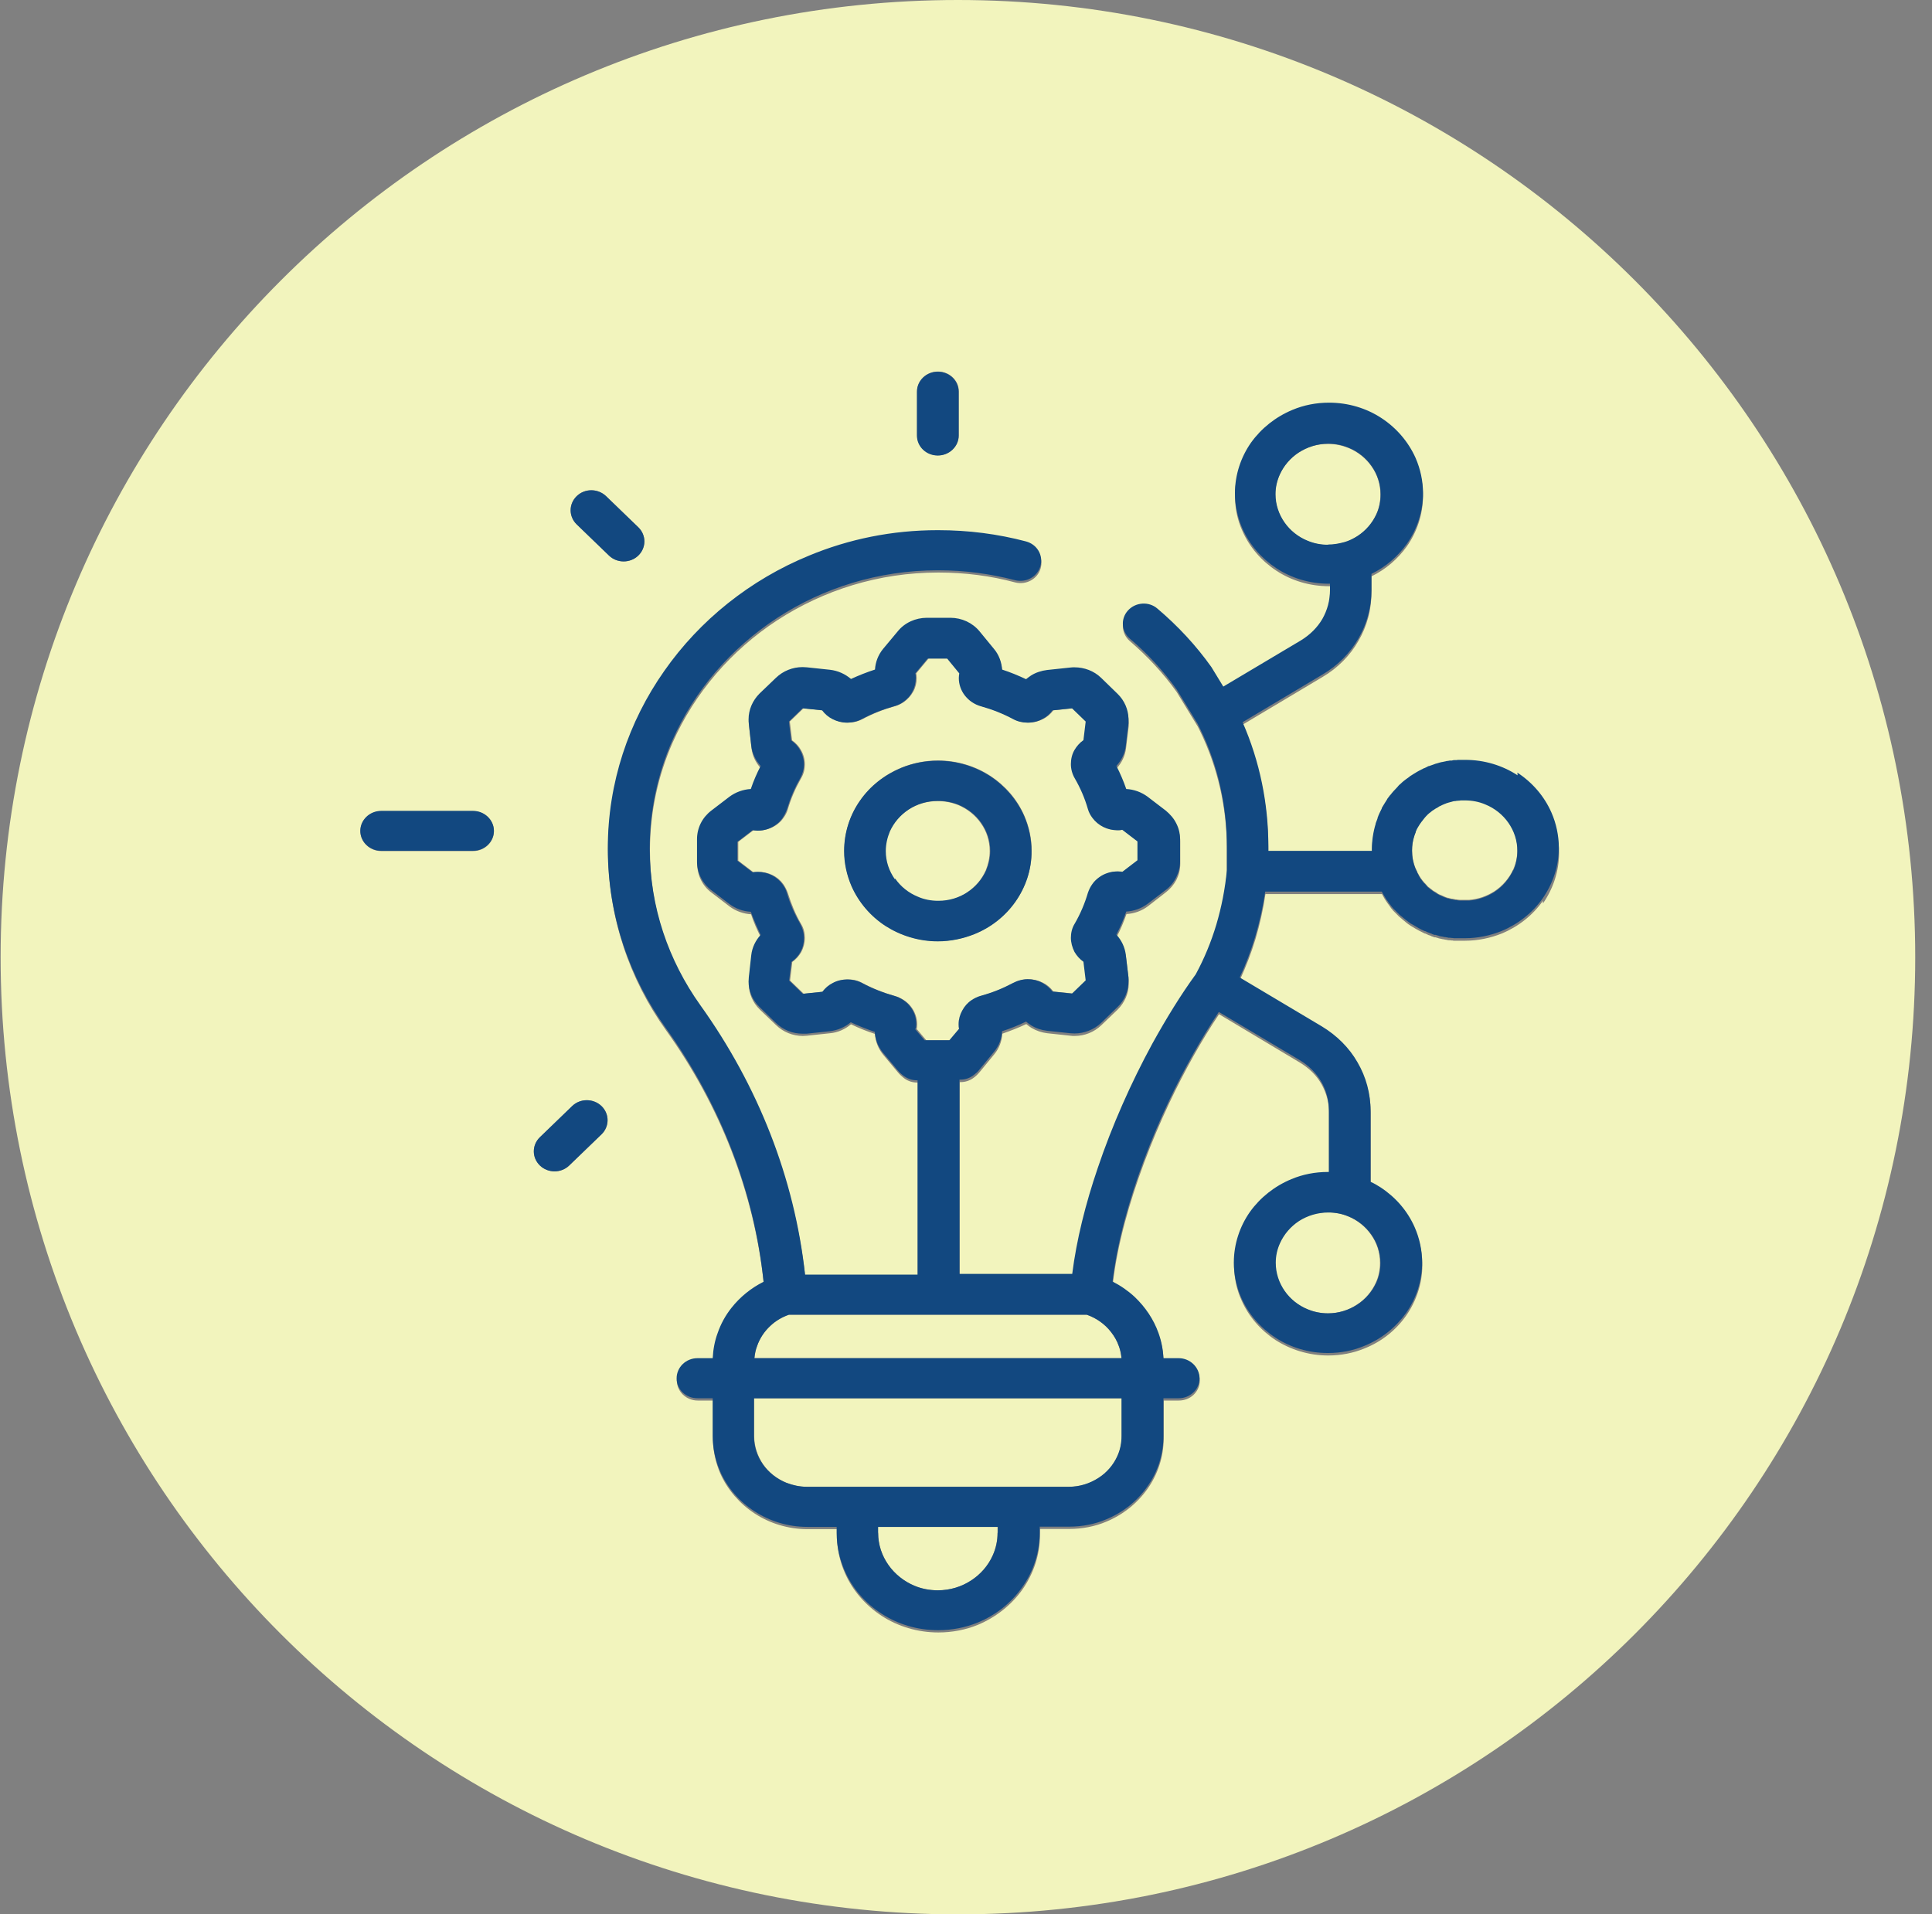
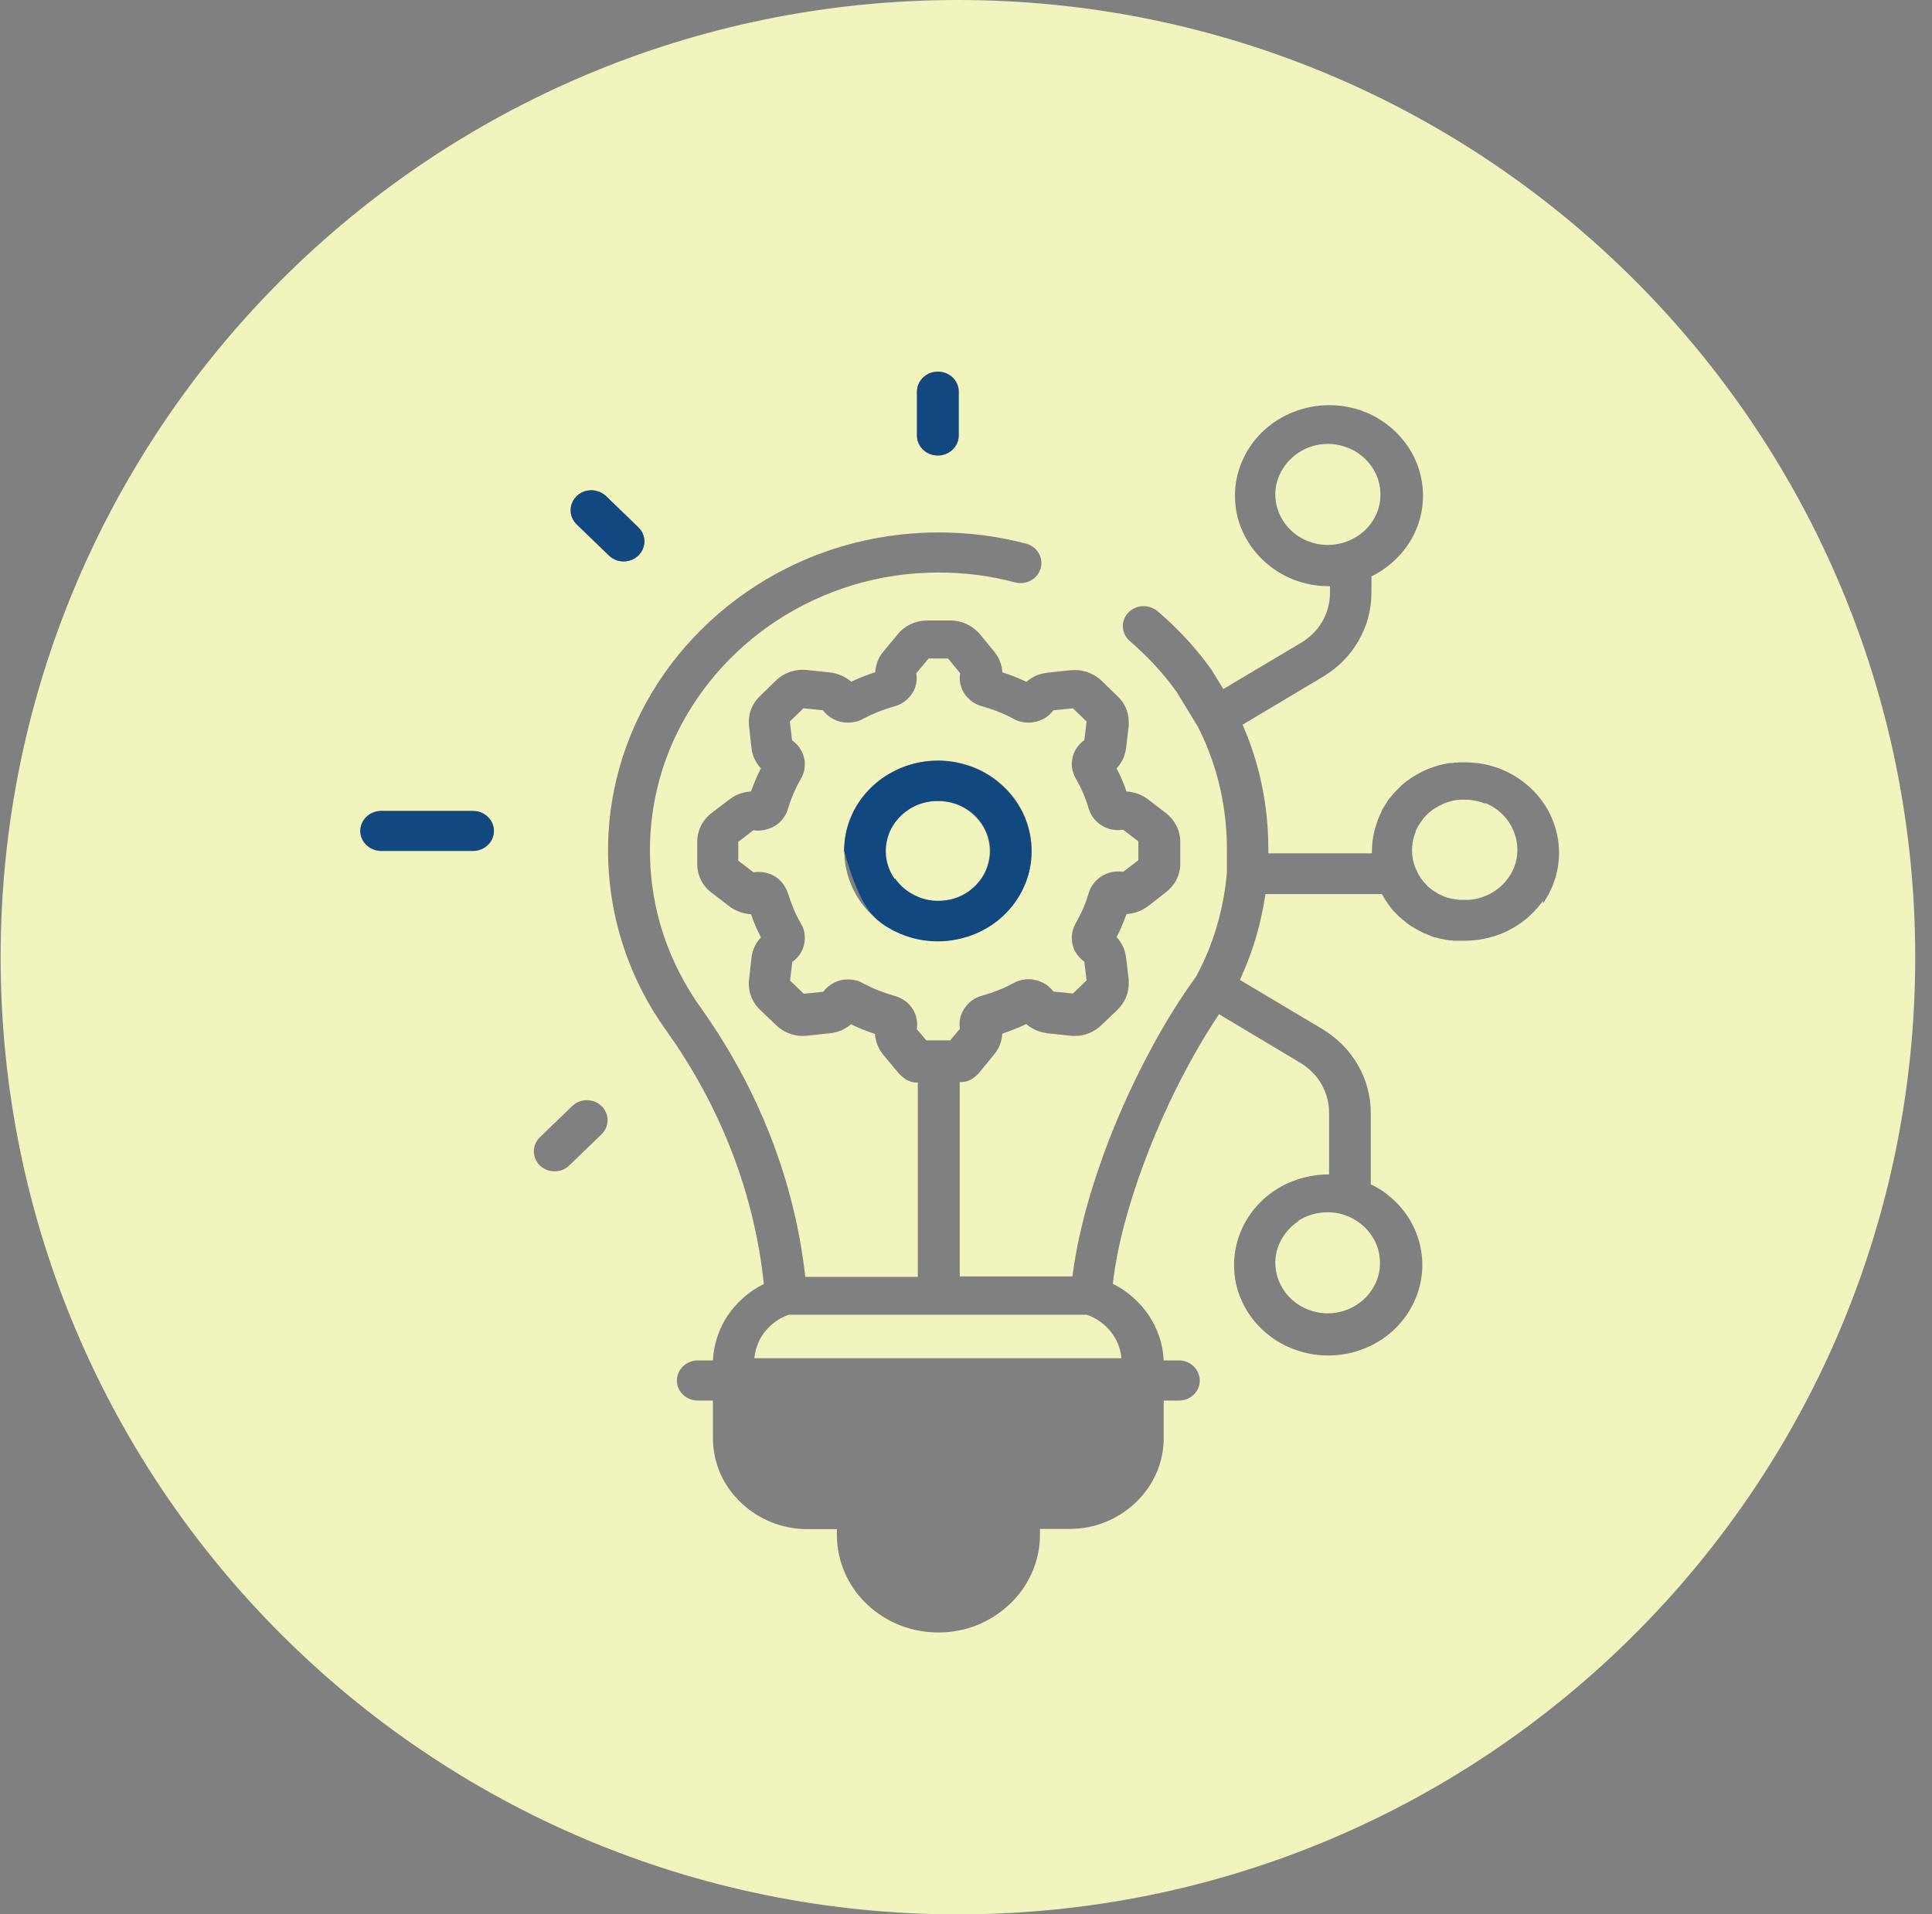
<svg xmlns="http://www.w3.org/2000/svg" width="111" height="110" viewBox="0 0 111 110" fill="none">
  <rect x="0" y="0" width="111" height="110" fill="#808080" stroke="none" />
  <path d="M55.548 51.285C56.024 50.976 56.398 50.538 56.63 50.023C56.771 49.676 56.861 49.302 56.861 48.903C56.861 48.311 56.681 47.757 56.346 47.294C56.024 46.83 55.561 46.469 55.033 46.251C54.672 46.109 54.286 46.032 53.861 46.032C53.243 46.032 52.663 46.212 52.187 46.521C51.71 46.83 51.324 47.281 51.092 47.796C50.938 48.143 50.86 48.517 50.86 48.916C50.86 49.521 51.041 50.062 51.375 50.526C51.697 50.989 52.161 51.349 52.689 51.568C53.05 51.71 53.436 51.8 53.848 51.8C54.479 51.8 55.045 51.62 55.522 51.311L55.548 51.285Z" fill="#F2F4BD" />
  <path d="M54.599 59.767L55.152 59.111C55.139 59.02 55.127 58.93 55.127 58.84C55.127 58.557 55.204 58.299 55.333 58.068C55.462 57.836 55.642 57.63 55.874 57.462C56.028 57.359 56.208 57.269 56.401 57.218C57.045 57.038 57.663 56.793 58.243 56.484C58.501 56.342 58.797 56.265 59.093 56.265C59.389 56.265 59.672 56.342 59.93 56.471C60.162 56.587 60.355 56.754 60.522 56.973L61.643 57.089L62.428 56.329L62.299 55.261C62.081 55.106 61.913 54.913 61.784 54.694C61.643 54.45 61.578 54.166 61.578 53.883C61.578 53.6 61.656 53.316 61.797 53.059C62.119 52.505 62.377 51.913 62.557 51.295C62.608 51.115 62.699 50.947 62.815 50.793C62.93 50.638 63.059 50.509 63.201 50.406C63.497 50.2 63.87 50.072 64.244 50.072C64.334 50.072 64.424 50.072 64.527 50.097L65.403 49.428V48.346L64.527 47.677C64.424 47.69 64.334 47.702 64.244 47.702C63.664 47.702 63.149 47.432 62.815 46.994C62.699 46.84 62.621 46.672 62.557 46.492C62.377 45.861 62.119 45.269 61.797 44.715C61.656 44.458 61.578 44.174 61.578 43.904C61.578 43.634 61.656 43.337 61.784 43.093C61.913 42.874 62.081 42.681 62.299 42.526L62.428 41.458L61.643 40.698L60.522 40.814C60.368 41.02 60.162 41.2 59.93 41.316C59.672 41.445 59.389 41.522 59.093 41.522C58.797 41.522 58.513 41.458 58.256 41.316C57.676 41.007 57.071 40.762 56.414 40.582C56.221 40.531 56.054 40.453 55.886 40.337C55.732 40.234 55.603 40.105 55.487 39.964C55.268 39.681 55.139 39.333 55.139 38.96C55.139 38.869 55.139 38.779 55.165 38.689L54.47 37.839H53.349L52.641 38.689C52.654 38.779 52.667 38.869 52.667 38.96C52.667 39.23 52.603 39.5 52.474 39.732C52.345 39.964 52.165 40.17 51.933 40.337C51.779 40.44 51.598 40.531 51.405 40.582C50.761 40.762 50.143 41.007 49.563 41.316C49.293 41.458 49.01 41.522 48.714 41.522C48.417 41.522 48.134 41.458 47.877 41.316C47.645 41.2 47.452 41.033 47.284 40.814L46.164 40.698L45.378 41.458L45.507 42.539C45.726 42.694 45.906 42.887 46.022 43.106C46.164 43.35 46.241 43.634 46.241 43.917C46.241 44.2 46.177 44.471 46.022 44.728C45.7 45.295 45.443 45.887 45.262 46.505C45.211 46.685 45.121 46.853 45.005 47.007C44.902 47.162 44.76 47.29 44.619 47.393C44.322 47.599 43.962 47.715 43.575 47.728C43.485 47.728 43.382 47.728 43.292 47.702L42.416 48.372V49.454L43.292 50.123C43.382 50.123 43.485 50.097 43.575 50.097C44.155 50.097 44.683 50.355 45.005 50.806C45.108 50.96 45.198 51.127 45.262 51.308C45.456 51.926 45.7 52.531 46.022 53.085C46.177 53.329 46.241 53.612 46.241 53.896C46.241 54.179 46.164 54.462 46.035 54.707C45.906 54.926 45.739 55.119 45.52 55.273L45.391 56.342L46.177 57.102L47.297 56.986C47.452 56.767 47.658 56.613 47.889 56.484C48.147 56.342 48.43 56.278 48.727 56.278C49.023 56.278 49.306 56.342 49.576 56.497C50.156 56.806 50.774 57.05 51.418 57.231C51.611 57.282 51.791 57.372 51.946 57.475C52.1 57.578 52.242 57.707 52.345 57.849C52.564 58.132 52.693 58.492 52.693 58.853C52.693 58.943 52.693 59.033 52.667 59.123L53.221 59.78H54.65L54.599 59.767ZM50.877 53.188C50.014 52.634 49.332 51.836 48.932 50.908C48.662 50.291 48.508 49.608 48.508 48.887C48.508 47.818 48.842 46.814 49.422 45.99C50.001 45.166 50.825 44.509 51.791 44.11C52.435 43.852 53.144 43.698 53.89 43.698C54.998 43.698 56.041 44.02 56.904 44.586C57.754 45.14 58.449 45.938 58.848 46.865C59.119 47.483 59.273 48.166 59.273 48.887C59.273 49.956 58.925 50.96 58.359 51.784C57.779 52.608 56.955 53.265 55.989 53.664C55.346 53.922 54.637 54.076 53.89 54.076C52.783 54.076 51.74 53.754 50.877 53.188Z" fill="#F2F4BD" />
  <path d="M77.198 31.173C77.481 31.096 77.739 30.967 77.983 30.812C78.473 30.503 78.846 30.053 79.078 29.538C79.233 29.19 79.31 28.817 79.31 28.417C79.31 27.812 79.13 27.259 78.795 26.795C78.473 26.331 78.009 25.958 77.468 25.739C77.108 25.598 76.722 25.507 76.296 25.507C75.665 25.507 75.099 25.688 74.609 26.009C74.133 26.319 73.747 26.769 73.515 27.284C73.36 27.632 73.27 28.005 73.27 28.404C73.27 29.01 73.463 29.563 73.785 30.027C74.107 30.49 74.571 30.864 75.112 31.083C75.472 31.224 75.859 31.314 76.284 31.314C76.593 31.314 76.889 31.263 77.172 31.186C77.172 31.186 77.172 31.186 77.185 31.186L77.198 31.173Z" fill="#F2F4BD" />
  <path d="M55.036 0C24.658 0 0.036 24.619 0.036 55.006C0.036 85.394 24.658 110 55.036 110C85.414 110 110.036 85.381 110.036 55.006C110.036 24.632 85.414 0 55.036 0ZM52.692 22.494C52.692 21.863 53.22 21.349 53.89 21.349C54.559 21.349 55.087 21.863 55.087 22.494V25.018C55.087 25.649 54.547 26.164 53.89 26.164C53.233 26.164 52.692 25.649 52.692 25.018V22.494ZM33.131 28.508C33.595 28.057 34.355 28.057 34.818 28.508L36.672 30.297C37.136 30.748 37.136 31.469 36.672 31.92C36.209 32.37 35.449 32.37 34.986 31.92L33.131 30.13C32.668 29.679 32.668 28.958 33.131 28.508ZM27.182 48.903H21.902C21.245 48.903 20.704 48.388 20.704 47.757C20.704 47.126 21.245 46.611 21.902 46.611H27.182C27.838 46.611 28.379 47.126 28.379 47.757C28.379 48.388 27.838 48.903 27.182 48.903ZM34.561 65.178L32.706 66.968C32.243 67.419 31.483 67.419 31.019 66.968C30.556 66.518 30.556 65.797 31.019 65.346L32.874 63.556C33.337 63.105 34.097 63.105 34.561 63.556C35.024 64.007 35.024 64.728 34.561 65.178ZM88.646 51.762C88.067 52.586 87.243 53.242 86.277 53.642C85.633 53.899 84.912 54.054 84.178 54.054C84.1 54.054 84.023 54.054 83.959 54.054C83.933 54.054 83.92 54.054 83.907 54.054C83.856 54.054 83.804 54.054 83.753 54.054C83.727 54.054 83.701 54.054 83.676 54.054C83.624 54.054 83.585 54.054 83.534 54.054C83.508 54.054 83.482 54.054 83.457 54.041C83.405 54.041 83.367 54.041 83.315 54.028C83.289 54.028 83.263 54.028 83.238 54.028C83.199 54.028 83.148 54.015 83.109 54.002C83.083 54.002 83.057 54.002 83.032 53.989C82.993 53.989 82.954 53.976 82.903 53.964C82.877 53.964 82.851 53.964 82.826 53.951C82.787 53.951 82.736 53.925 82.697 53.925C82.671 53.925 82.645 53.912 82.62 53.899C82.581 53.899 82.529 53.873 82.491 53.861C82.478 53.861 82.465 53.861 82.452 53.861C82.452 53.861 82.439 53.861 82.426 53.861C82.388 53.848 82.336 53.835 82.285 53.809C82.272 53.809 82.246 53.809 82.233 53.783C82.182 53.77 82.13 53.745 82.092 53.732C82.079 53.732 82.053 53.732 82.053 53.719C82.001 53.693 81.937 53.667 81.886 53.642C81.886 53.642 81.873 53.642 81.86 53.642C81.615 53.526 81.371 53.397 81.151 53.255C81.151 53.255 81.152 53.255 81.139 53.255C81.139 53.255 81.139 53.255 81.126 53.242C81.074 53.217 81.023 53.178 80.984 53.152C80.984 53.152 80.958 53.127 80.945 53.127C80.907 53.101 80.868 53.075 80.843 53.049C80.817 53.036 80.804 53.023 80.791 53.011C80.765 52.985 80.727 52.959 80.701 52.933C80.675 52.92 80.662 52.895 80.636 52.882C80.611 52.856 80.572 52.83 80.546 52.805C80.52 52.779 80.508 52.766 80.482 52.753C80.456 52.727 80.43 52.702 80.392 52.676C80.366 52.663 80.353 52.637 80.327 52.611C80.302 52.586 80.276 52.56 80.25 52.534C80.224 52.508 80.212 52.496 80.186 52.47C80.16 52.444 80.134 52.418 80.109 52.393C80.083 52.367 80.07 52.354 80.044 52.328C80.018 52.303 80.005 52.277 79.98 52.251C79.954 52.225 79.941 52.2 79.915 52.174C79.902 52.148 79.877 52.122 79.864 52.096C79.838 52.071 79.825 52.045 79.799 52.006C79.787 51.981 79.761 51.968 79.761 51.955C79.735 51.916 79.709 51.89 79.683 51.852C79.683 51.839 79.683 51.826 79.658 51.813C79.568 51.672 79.478 51.53 79.4 51.375H72.704C72.575 52.251 72.382 53.101 72.137 53.938C71.893 54.749 71.584 55.547 71.236 56.307L75.949 59.114C76.825 59.642 77.533 60.35 78.01 61.187C78.499 62.024 78.756 62.977 78.756 63.968V68.05C78.962 68.153 79.156 68.256 79.336 68.372C80.199 68.938 80.881 69.724 81.293 70.664C81.564 71.282 81.718 71.977 81.718 72.685C81.718 73.754 81.371 74.758 80.791 75.595C80.212 76.419 79.387 77.089 78.409 77.475C77.765 77.746 77.044 77.887 76.31 77.887C75.189 77.887 74.146 77.552 73.283 76.999C72.421 76.432 71.738 75.647 71.326 74.707C71.043 74.089 70.901 73.393 70.901 72.685C70.901 71.617 71.249 70.599 71.828 69.775C72.408 68.951 73.232 68.282 74.211 67.895C74.854 67.638 75.563 67.483 76.31 67.483H76.361V63.955C76.361 63.363 76.207 62.797 75.923 62.294C75.64 61.792 75.215 61.38 74.687 61.058L70.038 58.277C69.034 59.771 68.055 61.522 67.179 63.376C66.124 65.616 65.222 68.011 64.617 70.277C64.295 71.488 64.063 72.659 63.934 73.767C64.398 73.999 64.836 74.295 65.209 74.655C65.827 75.222 66.291 75.93 66.574 76.728C66.742 77.179 66.832 77.668 66.858 78.17H67.733C68.39 78.17 68.931 78.686 68.931 79.329C68.931 79.973 68.39 80.475 67.733 80.475H66.858V82.638C66.858 83.72 66.51 84.724 65.93 85.548C65.338 86.385 64.514 87.042 63.548 87.441C62.904 87.712 62.183 87.853 61.436 87.853H59.749V88.188C59.749 89.347 59.376 90.428 58.745 91.33C58.114 92.218 57.225 92.926 56.182 93.364C55.487 93.647 54.714 93.802 53.916 93.802C52.718 93.802 51.585 93.454 50.657 92.849C49.73 92.244 48.983 91.394 48.546 90.39C48.249 89.72 48.082 88.973 48.082 88.201V87.866H46.395C45.275 87.866 44.219 87.531 43.356 86.965C42.493 86.398 41.798 85.6 41.386 84.673C41.115 84.042 40.961 83.359 40.961 82.638V80.475H40.085C39.428 80.475 38.888 79.96 38.888 79.329C38.888 78.698 39.428 78.17 40.085 78.17H40.961C40.986 77.668 41.077 77.192 41.244 76.728C41.424 76.2 41.695 75.711 42.042 75.273C42.532 74.655 43.15 74.14 43.884 73.78C43.343 68.565 41.386 63.556 38.269 59.204C36.17 56.281 34.947 52.715 34.934 48.903V48.865C34.934 45.105 36.132 41.59 38.179 38.68C40.227 35.77 43.111 33.452 46.511 32.048C48.777 31.121 51.263 30.606 53.877 30.593H53.916C55.654 30.593 57.341 30.812 58.951 31.237C59.582 31.405 59.968 32.036 59.788 32.654C59.62 33.272 58.951 33.632 58.32 33.465C56.929 33.091 55.448 32.898 53.928 32.898H53.903C50.477 32.898 47.309 33.916 44.657 35.641C42.017 37.366 39.905 39.813 38.643 42.671C37.806 44.577 37.342 46.663 37.342 48.865V48.89C37.342 52.238 38.424 55.328 40.252 57.891C43.549 62.513 45.648 67.818 46.266 73.368H52.731V62.204H52.692C52.435 62.204 52.19 62.127 51.984 61.985C51.829 61.869 51.688 61.741 51.572 61.599L50.735 60.595C50.452 60.247 50.297 59.835 50.271 59.41C49.795 59.255 49.344 59.075 48.893 58.856C48.559 59.14 48.133 59.333 47.683 59.371L46.356 59.513C46.279 59.513 46.202 59.526 46.125 59.526C45.558 59.526 45.004 59.307 44.592 58.908L43.652 58.007C43.24 57.607 43.021 57.08 43.021 56.526C43.021 56.449 43.021 56.371 43.034 56.294L43.176 55.019C43.227 54.581 43.42 54.182 43.717 53.861C43.498 53.436 43.304 52.998 43.15 52.534C42.712 52.508 42.274 52.354 41.914 52.084L40.871 51.285C40.355 50.899 40.059 50.294 40.059 49.65V48.362C40.059 47.731 40.355 47.126 40.871 46.727L41.914 45.929C42.274 45.658 42.699 45.504 43.15 45.478C43.304 45.028 43.498 44.577 43.717 44.152C43.42 43.83 43.227 43.431 43.176 42.993L43.034 41.706C43.034 41.628 43.021 41.551 43.021 41.474C43.021 40.92 43.253 40.392 43.652 40.006L44.592 39.092C45.004 38.693 45.558 38.486 46.125 38.486C46.202 38.486 46.292 38.486 46.369 38.499L47.696 38.641C48.146 38.693 48.571 38.886 48.906 39.169C49.344 38.963 49.808 38.783 50.284 38.628C50.31 38.203 50.464 37.778 50.748 37.444L51.585 36.439C51.997 35.937 52.615 35.654 53.272 35.654H54.611C55.268 35.654 55.886 35.95 56.298 36.439L57.122 37.444C57.405 37.791 57.573 38.203 57.586 38.628C58.062 38.783 58.526 38.963 58.964 39.182C59.067 39.105 59.157 39.027 59.26 38.963C59.53 38.795 59.839 38.693 60.174 38.654L61.5 38.512C61.591 38.512 61.668 38.499 61.745 38.499C62.312 38.499 62.865 38.718 63.278 39.105L64.218 40.019C64.63 40.405 64.849 40.933 64.849 41.487C64.849 41.564 64.849 41.641 64.849 41.718L64.694 42.993C64.642 43.431 64.449 43.83 64.153 44.152C64.372 44.577 64.565 45.015 64.72 45.478C65.171 45.504 65.596 45.658 65.956 45.929L66.999 46.727C67.257 46.933 67.45 47.178 67.591 47.448C67.733 47.731 67.81 48.041 67.81 48.349V49.637C67.81 49.959 67.733 50.268 67.591 50.551C67.45 50.822 67.244 51.066 66.999 51.26L65.956 52.071C65.596 52.341 65.171 52.496 64.72 52.521C64.565 52.972 64.372 53.423 64.153 53.848C64.449 54.169 64.642 54.569 64.694 55.006L64.849 56.294C64.849 56.371 64.849 56.449 64.849 56.526C64.849 57.08 64.617 57.607 64.218 58.007L63.278 58.908C62.865 59.307 62.312 59.526 61.745 59.526C61.655 59.526 61.578 59.526 61.5 59.513L60.174 59.371C59.852 59.333 59.543 59.23 59.26 59.062C59.157 58.998 59.054 58.921 58.964 58.843C58.526 59.05 58.062 59.23 57.586 59.397C57.56 59.822 57.405 60.247 57.122 60.582L56.298 61.586C56.182 61.728 56.053 61.856 55.899 61.959C55.693 62.101 55.448 62.178 55.19 62.178H55.139V73.342H61.616C61.861 71.398 62.376 69.325 63.084 67.252C63.908 64.792 65.003 62.346 66.214 60.118C66.999 58.663 67.849 57.311 68.712 56.127C69.201 55.225 69.6 54.273 69.897 53.268C70.193 52.264 70.399 51.221 70.489 50.139V48.942V48.787C70.489 46.431 69.974 44.113 68.944 42.002C68.905 41.911 68.853 41.834 68.815 41.744L67.604 39.761C66.832 38.68 65.917 37.701 64.913 36.838C64.424 36.413 64.372 35.692 64.81 35.216C65.248 34.74 65.995 34.701 66.497 35.113C67.669 36.104 68.712 37.237 69.6 38.474L69.639 38.538L70.283 39.594L74.739 36.941C75.266 36.632 75.692 36.194 75.975 35.705C76.258 35.203 76.413 34.649 76.413 34.044V33.684H76.361C75.241 33.684 74.198 33.362 73.335 32.795C72.472 32.229 71.79 31.443 71.377 30.503C71.094 29.885 70.953 29.19 70.953 28.482C70.953 27.413 71.3 26.409 71.88 25.572C72.459 24.748 73.283 24.091 74.262 23.692C74.906 23.434 75.614 23.28 76.361 23.28C77.469 23.28 78.525 23.602 79.374 24.168C80.237 24.735 80.92 25.52 81.332 26.46C81.602 27.078 81.757 27.774 81.757 28.482C81.757 29.55 81.409 30.568 80.83 31.392C80.314 32.113 79.619 32.718 78.795 33.117V34.044C78.795 35.036 78.537 35.989 78.048 36.825C77.572 37.662 76.863 38.383 75.988 38.898L71.39 41.641C72.382 43.894 72.871 46.341 72.871 48.774V49.032H78.821C78.821 49.032 78.821 48.968 78.821 48.942C78.821 48.427 78.898 47.938 79.04 47.474C79.078 47.371 79.104 47.268 79.143 47.178C79.143 47.178 79.143 47.165 79.143 47.152C79.22 46.972 79.297 46.779 79.387 46.598C79.387 46.598 79.387 46.598 79.387 46.573C79.426 46.483 79.478 46.405 79.542 46.315C79.593 46.225 79.645 46.148 79.696 46.071V46.058C79.748 45.98 79.799 45.916 79.851 45.852C79.864 45.839 79.877 45.826 79.89 45.813C79.941 45.736 80.005 45.671 80.07 45.594C80.07 45.594 80.083 45.581 80.096 45.568C80.147 45.504 80.212 45.44 80.276 45.375L80.302 45.349C80.366 45.285 80.43 45.221 80.495 45.156C80.508 45.143 80.521 45.13 80.533 45.118C80.611 45.053 80.675 44.989 80.752 44.937C80.83 44.886 80.907 44.822 80.984 44.77C80.984 44.77 80.997 44.757 81.01 44.744C81.087 44.693 81.164 44.641 81.255 44.59C81.255 44.59 81.28 44.59 81.28 44.577C81.448 44.474 81.628 44.384 81.795 44.294C81.808 44.294 81.821 44.294 81.834 44.281C81.911 44.242 81.989 44.216 82.066 44.178H82.105C82.105 44.178 82.143 44.152 82.169 44.139C82.246 44.113 82.311 44.088 82.388 44.062C82.388 44.062 82.414 44.062 82.426 44.049C82.452 44.049 82.478 44.036 82.504 44.023C82.529 44.023 82.568 43.997 82.594 43.997C82.658 43.972 82.71 43.959 82.774 43.946C82.8 43.946 82.813 43.946 82.838 43.933C82.916 43.92 82.993 43.894 83.083 43.882C83.109 43.882 83.122 43.882 83.148 43.869C83.212 43.869 83.263 43.843 83.328 43.843C83.354 43.843 83.392 43.843 83.418 43.843C83.469 43.843 83.534 43.83 83.585 43.817C83.624 43.817 83.65 43.817 83.676 43.817C83.727 43.817 83.791 43.817 83.843 43.804C83.869 43.804 83.894 43.804 83.92 43.804C84.01 43.804 84.088 43.804 84.178 43.804C85.285 43.804 86.328 44.126 87.191 44.693C88.054 45.259 88.736 46.045 89.148 46.985C89.419 47.603 89.573 48.298 89.573 49.006C89.573 50.075 89.226 51.079 88.646 51.916V51.762Z" fill="#F2F4BD" />
  <path d="M74.609 70.16C74.133 70.469 73.747 70.92 73.515 71.435C73.36 71.782 73.27 72.156 73.27 72.555C73.27 73.16 73.463 73.701 73.785 74.177C74.107 74.641 74.571 75.014 75.112 75.233C75.472 75.375 75.859 75.465 76.284 75.465C76.902 75.465 77.481 75.284 77.958 74.963C78.447 74.654 78.82 74.203 79.052 73.688C79.207 73.34 79.284 72.967 79.284 72.568C79.284 71.963 79.104 71.409 78.769 70.945C78.447 70.482 77.984 70.108 77.443 69.889C77.082 69.735 76.696 69.658 76.271 69.658C75.64 69.658 75.073 69.838 74.584 70.147L74.609 70.16Z" fill="#F2F4BD" />
  <path d="M85.336 46.182C84.976 46.028 84.577 45.95 84.165 45.95C84.075 45.95 83.997 45.95 83.92 45.95C83.894 45.95 83.868 45.95 83.83 45.963C83.778 45.963 83.727 45.963 83.675 45.976C83.65 45.976 83.624 45.976 83.585 45.989C83.534 45.989 83.495 46.002 83.443 46.015C83.418 46.015 83.392 46.028 83.353 46.04C83.302 46.053 83.263 46.066 83.212 46.079C83.186 46.079 83.16 46.092 83.121 46.105C83.083 46.118 83.031 46.13 82.993 46.156C82.967 46.169 82.941 46.182 82.903 46.195C82.864 46.221 82.825 46.233 82.774 46.259C82.748 46.272 82.722 46.285 82.684 46.298C82.645 46.324 82.606 46.349 82.568 46.375C82.542 46.388 82.516 46.401 82.49 46.414C82.452 46.44 82.413 46.465 82.375 46.491C82.349 46.504 82.323 46.517 82.31 46.53C82.272 46.555 82.233 46.594 82.181 46.633C82.169 46.645 82.156 46.658 82.13 46.671C82.078 46.71 82.04 46.761 81.988 46.8C81.988 46.8 81.975 46.813 81.963 46.826C81.911 46.877 81.859 46.942 81.808 46.993C81.808 46.993 81.718 47.109 81.679 47.173C81.666 47.186 81.653 47.212 81.641 47.225C81.615 47.264 81.576 47.315 81.55 47.354C81.538 47.379 81.525 47.392 81.512 47.418C81.486 47.457 81.46 47.508 81.434 47.547C81.422 47.573 81.409 47.598 81.396 47.624C81.37 47.676 81.344 47.727 81.332 47.779C81.332 47.779 81.332 47.791 81.332 47.804C81.306 47.869 81.28 47.933 81.254 48.01C81.177 48.268 81.126 48.551 81.126 48.847C81.126 49.208 81.19 49.556 81.319 49.864C81.319 49.877 81.332 49.89 81.344 49.916C81.357 49.955 81.383 50.006 81.409 50.045C81.409 50.071 81.434 50.096 81.434 50.122C81.46 50.161 81.473 50.199 81.499 50.238C81.512 50.264 81.525 50.289 81.538 50.315C81.563 50.354 81.589 50.38 81.602 50.418C81.615 50.444 81.641 50.483 81.666 50.508C81.692 50.534 81.705 50.56 81.731 50.598C81.757 50.624 81.782 50.65 81.808 50.689C81.834 50.714 81.847 50.74 81.885 50.766C81.911 50.792 81.937 50.83 81.963 50.856C81.988 50.882 82.014 50.907 82.027 50.933C82.066 50.959 82.091 50.985 82.13 51.011C82.156 51.036 82.181 51.049 82.207 51.075C82.246 51.101 82.284 51.126 82.31 51.152C82.336 51.178 82.362 51.191 82.388 51.204C82.426 51.229 82.465 51.255 82.516 51.281C82.529 51.281 82.555 51.307 82.568 51.319C82.619 51.358 82.671 51.384 82.735 51.41C82.735 51.41 82.761 51.41 82.774 51.422C82.915 51.487 83.044 51.551 83.186 51.59C83.186 51.59 83.199 51.59 83.212 51.59C83.276 51.616 83.353 51.629 83.418 51.641C83.418 51.641 83.431 51.641 83.443 51.641C83.508 51.654 83.572 51.667 83.637 51.68C83.65 51.68 83.662 51.68 83.675 51.68C83.752 51.693 83.817 51.706 83.894 51.706C83.894 51.706 83.92 51.706 83.933 51.706C84.01 51.706 84.087 51.706 84.165 51.706C84.242 51.706 84.319 51.706 84.396 51.706C84.937 51.667 85.427 51.487 85.852 51.217C86.328 50.907 86.714 50.457 86.946 49.942C87.101 49.594 87.178 49.221 87.178 48.822C87.178 48.216 86.985 47.676 86.663 47.199C86.341 46.736 85.877 46.362 85.336 46.143V46.182Z" fill="#F2F4BD" />
  <path d="M62.438 75.544H45.324C44.911 75.686 44.551 75.904 44.255 76.188C43.907 76.51 43.636 76.909 43.495 77.347C43.418 77.566 43.366 77.797 43.34 78.042H64.434C64.408 77.797 64.356 77.566 64.279 77.347C64.176 77.05 64.022 76.78 63.828 76.535C63.481 76.085 62.991 75.737 62.438 75.544Z" fill="#F2F4BD" />
-   <path d="M50.45 88.071C50.45 88.754 50.669 89.385 51.042 89.925C51.416 90.453 51.943 90.878 52.549 91.123C52.961 91.29 53.411 91.38 53.875 91.38C54.596 91.38 55.24 91.174 55.794 90.814C56.348 90.453 56.773 89.951 57.043 89.359C57.21 88.96 57.313 88.535 57.313 88.071V87.736H50.437V88.071H50.45Z" fill="#F2F4BD" />
-   <path d="M43.331 82.509C43.331 83.114 43.524 83.668 43.846 84.144C44.168 84.608 44.645 84.981 45.185 85.2C45.546 85.342 45.945 85.432 46.37 85.432H61.411C62.042 85.432 62.622 85.251 63.111 84.93C63.6 84.621 63.987 84.17 64.218 83.642C64.373 83.294 64.45 82.908 64.45 82.509V80.346H43.331V82.509Z" fill="#F2F4BD" />
-   <path d="M55.978 53.679C56.944 53.293 57.768 52.636 58.348 51.799C58.927 50.975 59.275 49.971 59.262 48.902C59.262 48.194 59.108 47.511 58.837 46.88C58.425 45.953 57.743 45.168 56.893 44.601C56.03 44.048 55 43.713 53.879 43.713C53.145 43.713 52.424 43.855 51.78 44.125C50.815 44.524 49.99 45.168 49.411 46.005C48.831 46.829 48.497 47.833 48.497 48.902C48.497 49.61 48.651 50.292 48.922 50.923C49.334 51.85 50.016 52.649 50.866 53.203C51.729 53.756 52.772 54.091 53.879 54.091C54.613 54.091 55.335 53.937 55.978 53.679ZM51.407 50.511C51.085 50.048 50.892 49.507 50.892 48.902C50.892 48.503 50.982 48.129 51.124 47.782C51.355 47.267 51.729 46.829 52.218 46.507C52.695 46.198 53.261 46.018 53.892 46.018C54.304 46.018 54.704 46.095 55.064 46.237C55.592 46.456 56.056 46.816 56.378 47.28C56.7 47.743 56.893 48.297 56.893 48.889C56.893 49.288 56.803 49.662 56.661 50.009C56.429 50.524 56.056 50.962 55.579 51.271C55.103 51.58 54.536 51.76 53.905 51.76C53.493 51.76 53.094 51.683 52.746 51.529C52.205 51.31 51.755 50.949 51.433 50.486L51.407 50.511Z" fill="#124880" />
-   <path d="M87.191 44.55C86.328 43.983 85.285 43.662 84.177 43.662C84.087 43.662 84.01 43.662 83.92 43.662C83.894 43.662 83.868 43.662 83.843 43.662C83.791 43.662 83.727 43.662 83.675 43.675C83.65 43.675 83.611 43.675 83.585 43.675C83.534 43.675 83.482 43.675 83.418 43.7C83.392 43.7 83.366 43.7 83.328 43.7C83.263 43.7 83.212 43.726 83.147 43.726C83.122 43.726 83.109 43.726 83.083 43.739C83.006 43.752 82.915 43.778 82.838 43.79C82.825 43.79 82.8 43.79 82.774 43.803C82.722 43.816 82.658 43.829 82.594 43.855C82.568 43.855 82.542 43.868 82.503 43.88C82.478 43.88 82.452 43.893 82.426 43.906C82.413 43.906 82.4 43.906 82.388 43.919C82.31 43.945 82.233 43.971 82.169 43.996C82.143 43.996 82.13 44.009 82.104 44.022H82.066C81.988 44.074 81.911 44.099 81.834 44.138C81.821 44.138 81.808 44.138 81.795 44.151C81.615 44.241 81.435 44.331 81.28 44.434L81.254 44.447C81.177 44.499 81.087 44.55 81.01 44.602C81.01 44.602 80.984 44.614 80.984 44.627C80.907 44.679 80.829 44.743 80.752 44.795C80.675 44.846 80.61 44.911 80.533 44.975C80.52 44.988 80.507 45.001 80.495 45.014C80.43 45.065 80.353 45.13 80.301 45.207C80.301 45.207 80.276 45.22 80.276 45.233C80.211 45.297 80.16 45.361 80.095 45.426C80.095 45.426 80.082 45.438 80.07 45.451C80.005 45.516 79.954 45.593 79.889 45.67C79.876 45.67 79.864 45.696 79.851 45.709C79.799 45.773 79.748 45.85 79.696 45.915C79.696 45.915 79.696 45.915 79.696 45.928C79.645 46.005 79.593 46.095 79.542 46.172C79.49 46.263 79.439 46.34 79.387 46.43C79.387 46.43 79.387 46.443 79.387 46.456C79.297 46.636 79.207 46.816 79.142 47.009C79.142 47.009 79.142 47.022 79.142 47.035C79.104 47.125 79.078 47.215 79.039 47.306V47.331C78.898 47.795 78.82 48.297 78.82 48.799C78.82 48.825 78.82 48.864 78.82 48.889H72.871V48.632C72.871 46.185 72.382 43.752 71.39 41.498L75.987 38.756C76.863 38.241 77.571 37.52 78.048 36.683C78.537 35.846 78.795 34.893 78.795 33.902V32.974C79.619 32.575 80.314 31.97 80.829 31.249C81.409 30.425 81.757 29.408 81.757 28.339C81.757 27.631 81.602 26.936 81.332 26.318C80.919 25.39 80.237 24.592 79.374 24.026C78.511 23.459 77.468 23.137 76.361 23.137C75.614 23.137 74.906 23.279 74.262 23.549C73.296 23.948 72.472 24.605 71.879 25.429C71.3 26.253 70.952 27.27 70.952 28.339C70.952 29.06 71.107 29.743 71.377 30.361C71.789 31.301 72.472 32.086 73.335 32.653C74.197 33.219 75.24 33.541 76.361 33.541H76.412V33.902C76.412 34.507 76.258 35.06 75.975 35.563C75.691 36.052 75.266 36.477 74.738 36.799L70.283 39.451L69.639 38.395L69.6 38.331C68.712 37.082 67.668 35.962 66.497 34.97C66.007 34.545 65.248 34.597 64.81 35.073C64.372 35.55 64.423 36.271 64.913 36.696C65.93 37.558 66.832 38.537 67.604 39.618L68.815 41.601C68.853 41.692 68.905 41.769 68.943 41.859C69.974 43.971 70.489 46.288 70.489 48.645V49.997C70.386 51.078 70.18 52.121 69.883 53.126C69.587 54.117 69.188 55.083 68.699 55.984C67.836 57.169 66.999 58.533 66.201 59.976C64.99 62.203 63.895 64.662 63.071 67.109C62.363 69.182 61.848 71.255 61.603 73.199H55.126V62.036H55.177C55.435 62.036 55.679 61.959 55.886 61.817C56.04 61.701 56.182 61.585 56.285 61.443L57.109 60.439C57.392 60.091 57.56 59.679 57.572 59.255C58.049 59.1 58.5 58.92 58.95 58.701C59.041 58.778 59.144 58.855 59.247 58.92C59.517 59.087 59.826 59.19 60.161 59.229L61.487 59.37C61.565 59.37 61.642 59.383 61.732 59.383C62.299 59.383 62.852 59.164 63.264 58.778L64.204 57.864C64.617 57.478 64.835 56.937 64.835 56.383C64.835 56.306 64.835 56.229 64.835 56.151L64.681 54.864C64.629 54.426 64.436 54.027 64.14 53.705C64.359 53.28 64.552 52.842 64.707 52.379C65.157 52.353 65.582 52.198 65.943 51.928L66.986 51.13C67.243 50.937 67.437 50.692 67.578 50.409C67.72 50.125 67.797 49.816 67.797 49.495V48.207C67.797 47.885 67.72 47.576 67.578 47.306C67.437 47.022 67.231 46.791 66.986 46.584L65.943 45.786C65.582 45.516 65.157 45.361 64.707 45.336C64.552 44.885 64.359 44.434 64.14 44.009C64.436 43.687 64.629 43.288 64.681 42.85L64.835 41.563C64.835 41.486 64.835 41.408 64.835 41.331C64.835 40.777 64.604 40.249 64.204 39.863L63.264 38.949C62.852 38.55 62.299 38.344 61.732 38.344C61.655 38.344 61.565 38.344 61.487 38.357L60.161 38.498C59.839 38.537 59.517 38.64 59.247 38.807C59.144 38.872 59.053 38.949 58.95 39.026C58.513 38.82 58.049 38.627 57.572 38.473C57.547 38.048 57.392 37.623 57.109 37.288L56.285 36.284C55.873 35.782 55.255 35.498 54.598 35.498H53.258C52.602 35.498 51.971 35.782 51.572 36.284L50.734 37.288C50.451 37.636 50.297 38.048 50.271 38.473C49.794 38.627 49.344 38.807 48.893 39.013C48.558 38.73 48.146 38.537 47.682 38.485L46.356 38.344C46.279 38.344 46.189 38.331 46.111 38.331C45.545 38.331 44.991 38.55 44.579 38.949L43.639 39.85C43.24 40.249 43.008 40.777 43.008 41.331C43.008 41.408 43.008 41.486 43.021 41.576L43.163 42.85C43.214 43.288 43.407 43.687 43.703 44.009C43.484 44.434 43.291 44.872 43.137 45.336C42.699 45.361 42.261 45.516 41.901 45.786L40.858 46.584C40.342 46.984 40.046 47.576 40.046 48.22V49.507C40.046 50.138 40.342 50.743 40.858 51.143L41.901 51.941C42.261 52.211 42.686 52.366 43.137 52.392C43.304 52.842 43.497 53.293 43.703 53.718C43.407 54.04 43.214 54.439 43.163 54.877L43.021 56.164C43.021 56.242 43.008 56.319 43.008 56.396C43.008 56.95 43.24 57.478 43.639 57.864L44.579 58.778C44.991 59.177 45.532 59.396 46.111 59.396C46.189 59.396 46.279 59.396 46.343 59.396L47.67 59.255C48.12 59.203 48.545 59.023 48.88 58.739C49.318 58.946 49.782 59.126 50.258 59.293C50.284 59.718 50.438 60.13 50.722 60.478L51.559 61.482C51.675 61.624 51.816 61.752 51.971 61.855C52.177 61.997 52.422 62.074 52.679 62.074H52.718V73.238H46.253C45.648 67.688 43.549 62.383 40.239 57.761C38.411 55.199 37.329 52.108 37.329 48.761V48.735C37.329 46.546 37.793 44.447 38.63 42.541C39.892 39.683 41.991 37.249 44.644 35.511C47.283 33.786 50.464 32.769 53.889 32.769H53.915C55.435 32.769 56.916 32.974 58.306 33.335C58.95 33.502 59.607 33.142 59.775 32.524C59.955 31.906 59.581 31.275 58.938 31.108C57.328 30.683 55.641 30.464 53.902 30.464H53.864C51.25 30.464 48.764 30.979 46.498 31.919C43.098 33.309 40.201 35.64 38.166 38.55C36.118 41.46 34.921 44.975 34.921 48.735V48.773C34.921 52.598 36.157 56.151 38.256 59.074C41.373 63.439 43.33 68.435 43.871 73.65C43.15 74.01 42.519 74.525 42.029 75.144C41.682 75.581 41.411 76.071 41.231 76.599C41.063 77.049 40.973 77.538 40.948 78.041H40.072C39.415 78.041 38.874 78.556 38.874 79.2C38.874 79.843 39.415 80.345 40.072 80.345H40.948V82.509C40.948 83.23 41.102 83.912 41.373 84.543C41.785 85.483 42.48 86.281 43.343 86.835C44.206 87.401 45.262 87.736 46.382 87.736H48.069V88.071C48.069 88.844 48.236 89.578 48.532 90.26C48.97 91.264 49.717 92.127 50.644 92.719C51.572 93.325 52.692 93.672 53.902 93.672C54.701 93.672 55.474 93.518 56.169 93.234C57.212 92.809 58.1 92.101 58.731 91.2C59.362 90.311 59.736 89.217 59.736 88.058V87.723H61.423C62.17 87.723 62.891 87.582 63.535 87.311C64.513 86.912 65.338 86.256 65.917 85.419C66.51 84.594 66.844 83.577 66.844 82.509V80.345H67.72C68.377 80.345 68.918 79.83 68.918 79.2C68.918 78.569 68.377 78.041 67.72 78.041H66.844C66.819 77.538 66.728 77.062 66.561 76.599C66.278 75.8 65.801 75.105 65.196 74.525C64.823 74.178 64.398 73.882 63.921 73.637C64.05 72.543 64.282 71.358 64.604 70.148C65.209 67.869 66.11 65.474 67.166 63.246C68.042 61.392 69.034 59.641 70.025 58.147L74.674 60.916C75.202 61.237 75.627 61.662 75.91 62.152C76.194 62.641 76.348 63.207 76.348 63.813V67.341H76.296C75.55 67.341 74.841 67.482 74.197 67.753C73.232 68.152 72.407 68.808 71.815 69.633C71.236 70.457 70.888 71.474 70.888 72.543C70.888 73.251 71.042 73.946 71.313 74.564C71.725 75.504 72.407 76.29 73.27 76.856C74.133 77.423 75.176 77.745 76.296 77.745C77.043 77.745 77.752 77.603 78.395 77.332C79.374 76.933 80.186 76.277 80.778 75.453C81.357 74.629 81.705 73.624 81.705 72.543C81.705 71.822 81.55 71.139 81.28 70.521C80.868 69.581 80.186 68.796 79.323 68.229C79.142 68.113 78.949 67.997 78.743 67.907V63.825C78.743 62.834 78.486 61.881 77.996 61.044C77.52 60.207 76.812 59.499 75.936 58.971L71.223 56.164C71.583 55.405 71.879 54.606 72.124 53.795C72.369 52.958 72.562 52.108 72.691 51.233H79.387C79.464 51.374 79.555 51.529 79.645 51.67C79.645 51.67 79.657 51.696 79.67 51.709C79.696 51.748 79.722 51.773 79.748 51.812C79.748 51.838 79.773 51.851 79.786 51.864C79.799 51.902 79.825 51.928 79.851 51.954C79.876 51.98 79.889 52.005 79.902 52.031C79.928 52.057 79.941 52.083 79.967 52.108C79.992 52.134 80.005 52.16 80.031 52.185C80.057 52.211 80.07 52.224 80.095 52.25C80.121 52.276 80.147 52.301 80.173 52.327C80.198 52.353 80.211 52.366 80.237 52.392C80.263 52.417 80.288 52.443 80.314 52.469C80.34 52.495 80.353 52.508 80.379 52.533C80.404 52.559 80.43 52.585 80.469 52.611C80.482 52.636 80.507 52.649 80.533 52.662C80.559 52.688 80.598 52.714 80.623 52.739C80.636 52.752 80.662 52.778 80.688 52.791C80.713 52.816 80.752 52.842 80.778 52.868C80.804 52.881 80.817 52.894 80.829 52.907C80.868 52.932 80.907 52.958 80.932 52.984C80.945 52.984 80.958 53.01 80.971 53.01C81.01 53.048 81.061 53.074 81.113 53.1C81.113 53.1 81.113 53.1 81.126 53.113H81.138C81.37 53.254 81.602 53.396 81.847 53.499C81.847 53.499 81.847 53.499 81.873 53.499C81.924 53.525 81.988 53.55 82.04 53.576C82.04 53.576 82.066 53.576 82.079 53.589C82.13 53.615 82.181 53.628 82.22 53.641C82.233 53.641 82.259 53.653 82.272 53.666C82.31 53.679 82.362 53.705 82.413 53.718C82.413 53.718 82.426 53.718 82.439 53.718C82.452 53.718 82.465 53.718 82.478 53.718C82.516 53.731 82.568 53.744 82.606 53.756C82.632 53.756 82.658 53.769 82.684 53.782C82.722 53.782 82.761 53.808 82.812 53.808C82.838 53.808 82.864 53.821 82.89 53.821C82.941 53.834 82.98 53.847 83.019 53.847C83.044 53.847 83.07 53.847 83.096 53.859C83.134 53.859 83.186 53.872 83.225 53.885C83.25 53.885 83.276 53.885 83.302 53.885C83.353 53.885 83.392 53.898 83.444 53.898C83.469 53.898 83.495 53.898 83.521 53.911C83.572 53.911 83.624 53.911 83.662 53.911C83.688 53.911 83.714 53.911 83.74 53.911C83.791 53.911 83.843 53.911 83.894 53.911C83.907 53.911 83.933 53.911 83.946 53.911C84.023 53.911 84.087 53.911 84.165 53.911C84.912 53.911 85.62 53.756 86.264 53.499C87.23 53.1 88.054 52.443 88.633 51.619C89.213 50.782 89.56 49.778 89.56 48.709C89.56 48.001 89.406 47.306 89.135 46.688C88.723 45.748 88.041 44.962 87.178 44.395L87.191 44.55ZM76.296 31.301C75.884 31.301 75.485 31.223 75.125 31.069C74.584 30.85 74.12 30.477 73.798 30.013C73.476 29.549 73.283 28.996 73.283 28.391C73.283 27.991 73.373 27.618 73.528 27.27C73.76 26.755 74.146 26.305 74.622 25.996C75.112 25.687 75.678 25.494 76.309 25.494C76.721 25.494 77.121 25.571 77.481 25.725C78.022 25.944 78.486 26.318 78.808 26.781C79.129 27.245 79.323 27.798 79.323 28.404C79.323 28.803 79.245 29.189 79.091 29.524C78.859 30.039 78.473 30.489 77.996 30.798C77.752 30.953 77.494 31.082 77.211 31.159C77.211 31.159 77.211 31.159 77.198 31.159C76.915 31.236 76.618 31.288 76.309 31.288L76.296 31.301ZM52.615 59.113C52.627 59.023 52.64 58.933 52.64 58.843C52.64 58.482 52.525 58.121 52.293 57.838C52.19 57.697 52.048 57.568 51.894 57.465C51.739 57.362 51.559 57.272 51.365 57.22C50.722 57.04 50.103 56.795 49.524 56.486C49.254 56.344 48.957 56.28 48.674 56.28C48.391 56.28 48.095 56.344 47.837 56.486C47.605 56.602 47.412 56.769 47.245 56.988L46.124 57.104L45.339 56.344L45.468 55.276C45.687 55.121 45.867 54.928 45.983 54.709C46.124 54.465 46.189 54.181 46.189 53.898C46.189 53.615 46.111 53.331 45.97 53.074C45.648 52.52 45.39 51.928 45.21 51.31C45.159 51.13 45.068 50.949 44.953 50.808C44.631 50.357 44.09 50.1 43.523 50.1C43.433 50.1 43.33 50.1 43.24 50.125L42.364 49.456V48.374L43.24 47.705C43.33 47.705 43.42 47.73 43.523 47.73C43.909 47.73 44.27 47.615 44.566 47.396C44.721 47.293 44.849 47.164 44.953 47.009C45.056 46.855 45.146 46.688 45.21 46.507C45.403 45.876 45.648 45.284 45.97 44.73C46.111 44.473 46.189 44.19 46.189 43.919C46.189 43.649 46.111 43.353 45.97 43.108C45.854 42.889 45.674 42.696 45.455 42.541L45.326 41.46L46.111 40.7L47.232 40.816C47.386 41.022 47.592 41.202 47.824 41.318C48.082 41.447 48.365 41.524 48.661 41.524C48.957 41.524 49.241 41.46 49.511 41.318C50.091 41.009 50.709 40.764 51.353 40.584C51.546 40.533 51.726 40.456 51.881 40.34C52.112 40.185 52.306 39.979 52.422 39.734C52.55 39.503 52.615 39.232 52.615 38.962C52.615 38.872 52.615 38.782 52.589 38.691L53.297 37.842H54.417L55.113 38.691C55.1 38.782 55.087 38.872 55.087 38.962C55.087 39.335 55.216 39.683 55.435 39.966C55.551 40.108 55.679 40.237 55.834 40.34C55.989 40.443 56.169 40.533 56.362 40.584C57.006 40.764 57.624 41.009 58.203 41.318C58.461 41.46 58.757 41.524 59.041 41.524C59.324 41.524 59.62 41.46 59.878 41.318C60.109 41.202 60.315 41.035 60.47 40.816L61.59 40.7L62.376 41.46L62.247 42.529C62.028 42.683 61.861 42.876 61.732 43.095C61.59 43.34 61.526 43.623 61.526 43.906C61.526 44.19 61.603 44.473 61.745 44.717C62.067 45.271 62.324 45.863 62.505 46.494C62.556 46.675 62.646 46.842 62.762 46.996C63.097 47.447 63.625 47.705 64.192 47.705C64.282 47.705 64.372 47.705 64.475 47.679L65.35 48.349V49.43L64.475 50.1C64.372 50.087 64.282 50.074 64.192 50.074C63.818 50.074 63.445 50.19 63.148 50.409C63.007 50.512 62.865 50.64 62.762 50.795C62.646 50.95 62.569 51.117 62.505 51.297C62.324 51.915 62.067 52.52 61.745 53.074C61.59 53.319 61.526 53.615 61.526 53.885C61.526 54.156 61.603 54.439 61.732 54.696C61.861 54.915 62.028 55.108 62.247 55.263L62.376 56.332L61.59 57.091L60.47 56.975C60.315 56.769 60.109 56.602 59.878 56.473C59.62 56.332 59.324 56.267 59.041 56.267C58.757 56.267 58.461 56.344 58.191 56.486C57.611 56.795 57.006 57.04 56.349 57.22C56.156 57.272 55.976 57.362 55.821 57.465C55.589 57.619 55.409 57.825 55.28 58.07C55.151 58.302 55.074 58.572 55.074 58.843C55.074 58.933 55.074 59.023 55.1 59.113L54.546 59.77H53.117L52.563 59.113H52.615ZM57.315 88.071C57.315 88.535 57.225 88.96 57.044 89.359C56.787 89.951 56.349 90.453 55.795 90.814C55.242 91.174 54.585 91.38 53.877 91.38C53.4 91.38 52.95 91.29 52.55 91.123C51.932 90.865 51.404 90.44 51.044 89.925C50.67 89.397 50.451 88.766 50.451 88.071V87.736H57.328V88.071H57.315ZM64.436 82.509C64.436 82.908 64.359 83.294 64.204 83.642C63.973 84.17 63.586 84.62 63.097 84.929C62.608 85.238 62.041 85.431 61.397 85.431H46.356C45.931 85.431 45.545 85.341 45.172 85.2C44.631 84.981 44.154 84.607 43.832 84.144C43.497 83.668 43.317 83.114 43.317 82.509V80.345H64.436V82.509ZM64.282 77.345C64.372 77.564 64.41 77.796 64.436 78.041H43.343C43.369 77.796 43.407 77.564 43.497 77.345C43.652 76.907 43.909 76.508 44.257 76.186C44.553 75.903 44.927 75.684 45.326 75.543H62.44C62.994 75.736 63.483 76.084 63.831 76.534C64.024 76.779 64.179 77.049 64.282 77.345ZM77.468 69.89C78.009 70.109 78.473 70.482 78.795 70.946C79.117 71.409 79.31 71.963 79.31 72.568C79.31 72.968 79.233 73.354 79.078 73.689C78.846 74.204 78.46 74.654 77.983 74.963C77.507 75.272 76.927 75.465 76.309 75.465C75.897 75.465 75.498 75.388 75.138 75.234C74.597 75.015 74.133 74.641 73.811 74.178C73.489 73.714 73.296 73.161 73.296 72.555C73.296 72.156 73.386 71.77 73.541 71.435C73.772 70.92 74.159 70.469 74.635 70.16C75.125 69.852 75.691 69.671 76.322 69.671C76.734 69.671 77.133 69.749 77.494 69.903L77.468 69.89ZM86.946 49.984C86.714 50.499 86.328 50.95 85.852 51.258C85.427 51.529 84.937 51.709 84.396 51.748C84.319 51.748 84.242 51.748 84.165 51.748C84.087 51.748 84.01 51.748 83.933 51.748C83.92 51.748 83.907 51.748 83.894 51.748C83.817 51.748 83.753 51.735 83.675 51.722C83.675 51.722 83.65 51.722 83.637 51.722C83.572 51.709 83.508 51.696 83.444 51.683C83.444 51.683 83.431 51.683 83.418 51.683C83.353 51.67 83.276 51.645 83.212 51.632C83.212 51.632 83.199 51.632 83.186 51.632C83.044 51.58 82.903 51.529 82.774 51.465C82.774 51.465 82.748 51.465 82.735 51.452C82.684 51.426 82.632 51.4 82.568 51.361C82.555 51.349 82.529 51.336 82.516 51.323C82.465 51.297 82.426 51.271 82.388 51.246C82.362 51.233 82.336 51.207 82.31 51.194C82.284 51.168 82.246 51.143 82.207 51.117C82.181 51.104 82.156 51.078 82.13 51.053C82.091 51.027 82.066 51.001 82.027 50.975C82.014 50.95 81.988 50.924 81.963 50.898C81.937 50.872 81.911 50.846 81.885 50.808C81.859 50.782 81.834 50.756 81.808 50.731C81.782 50.705 81.757 50.666 81.731 50.64C81.705 50.615 81.692 50.576 81.666 50.55C81.641 50.525 81.628 50.499 81.602 50.46C81.576 50.422 81.563 50.396 81.538 50.357C81.525 50.331 81.512 50.306 81.499 50.28C81.486 50.241 81.46 50.203 81.435 50.164C81.435 50.138 81.409 50.112 81.409 50.087C81.383 50.048 81.357 49.997 81.344 49.958C81.344 49.945 81.332 49.919 81.319 49.907C81.19 49.585 81.126 49.25 81.126 48.889C81.126 48.593 81.164 48.323 81.254 48.052C81.28 47.988 81.293 47.911 81.332 47.846V47.821C81.344 47.769 81.37 47.718 81.396 47.666C81.396 47.64 81.422 47.615 81.435 47.589C81.46 47.537 81.486 47.499 81.512 47.46C81.525 47.434 81.538 47.421 81.55 47.396C81.576 47.344 81.615 47.306 81.641 47.267C81.641 47.254 81.666 47.228 81.679 47.215C81.718 47.164 81.769 47.099 81.808 47.048C81.86 46.984 81.911 46.919 81.963 46.868C81.963 46.868 81.988 46.855 81.988 46.842C82.027 46.803 82.079 46.752 82.13 46.713C82.156 46.7 82.169 46.688 82.181 46.675C82.22 46.636 82.272 46.61 82.31 46.572C82.336 46.559 82.362 46.546 82.375 46.533C82.413 46.507 82.452 46.481 82.491 46.456C82.516 46.443 82.542 46.43 82.568 46.417C82.606 46.391 82.658 46.366 82.684 46.34C82.71 46.327 82.735 46.314 82.774 46.301C82.812 46.275 82.851 46.263 82.903 46.237C82.928 46.237 82.954 46.211 82.993 46.198C83.031 46.185 83.083 46.172 83.121 46.147C83.147 46.147 83.173 46.134 83.212 46.121C83.25 46.108 83.302 46.095 83.353 46.082C83.379 46.082 83.405 46.069 83.444 46.057C83.495 46.044 83.534 46.031 83.585 46.031C83.611 46.031 83.637 46.031 83.675 46.018C83.727 46.018 83.778 46.005 83.83 46.005C83.856 46.005 83.881 46.005 83.92 45.992C83.997 45.992 84.087 45.992 84.165 45.992C84.577 45.992 84.976 46.069 85.337 46.224C85.877 46.443 86.341 46.816 86.663 47.28C86.985 47.743 87.178 48.297 87.178 48.902C87.178 49.301 87.088 49.688 86.946 50.022V49.984Z" fill="#124880" />
+   <path d="M55.978 53.679C56.944 53.293 57.768 52.636 58.348 51.799C58.927 50.975 59.275 49.971 59.262 48.902C59.262 48.194 59.108 47.511 58.837 46.88C58.425 45.953 57.743 45.168 56.893 44.601C56.03 44.048 55 43.713 53.879 43.713C53.145 43.713 52.424 43.855 51.78 44.125C50.815 44.524 49.99 45.168 49.411 46.005C48.831 46.829 48.497 47.833 48.497 48.902C49.334 51.85 50.016 52.649 50.866 53.203C51.729 53.756 52.772 54.091 53.879 54.091C54.613 54.091 55.335 53.937 55.978 53.679ZM51.407 50.511C51.085 50.048 50.892 49.507 50.892 48.902C50.892 48.503 50.982 48.129 51.124 47.782C51.355 47.267 51.729 46.829 52.218 46.507C52.695 46.198 53.261 46.018 53.892 46.018C54.304 46.018 54.704 46.095 55.064 46.237C55.592 46.456 56.056 46.816 56.378 47.28C56.7 47.743 56.893 48.297 56.893 48.889C56.893 49.288 56.803 49.662 56.661 50.009C56.429 50.524 56.056 50.962 55.579 51.271C55.103 51.58 54.536 51.76 53.905 51.76C53.493 51.76 53.094 51.683 52.746 51.529C52.205 51.31 51.755 50.949 51.433 50.486L51.407 50.511Z" fill="#124880" />
  <path d="M53.879 26.175C54.536 26.175 55.077 25.66 55.077 25.029V22.505C55.077 21.874 54.536 21.359 53.879 21.359C53.222 21.359 52.681 21.874 52.681 22.505V25.029C52.681 25.66 53.209 26.175 53.879 26.175Z" fill="#124880" />
  <path d="M34.988 31.922C35.452 32.372 36.211 32.372 36.675 31.922C37.139 31.471 37.139 30.75 36.675 30.299L34.821 28.509C34.344 28.059 33.597 28.059 33.134 28.509C32.67 28.96 32.67 29.681 33.134 30.132L34.988 31.922Z" fill="#124880" />
  <path d="M27.179 46.594H21.899C21.242 46.594 20.701 47.109 20.701 47.74C20.701 48.371 21.242 48.886 21.899 48.886H27.179C27.835 48.886 28.376 48.371 28.376 47.74C28.376 47.109 27.835 46.594 27.179 46.594Z" fill="#124880" />
-   <path d="M32.871 63.556L31.017 65.346C30.553 65.797 30.553 66.518 31.017 66.968C31.481 67.419 32.24 67.419 32.704 66.968L34.559 65.179C35.022 64.728 35.022 64.007 34.559 63.556C34.082 63.106 33.335 63.106 32.871 63.556Z" fill="#124880" />
</svg>